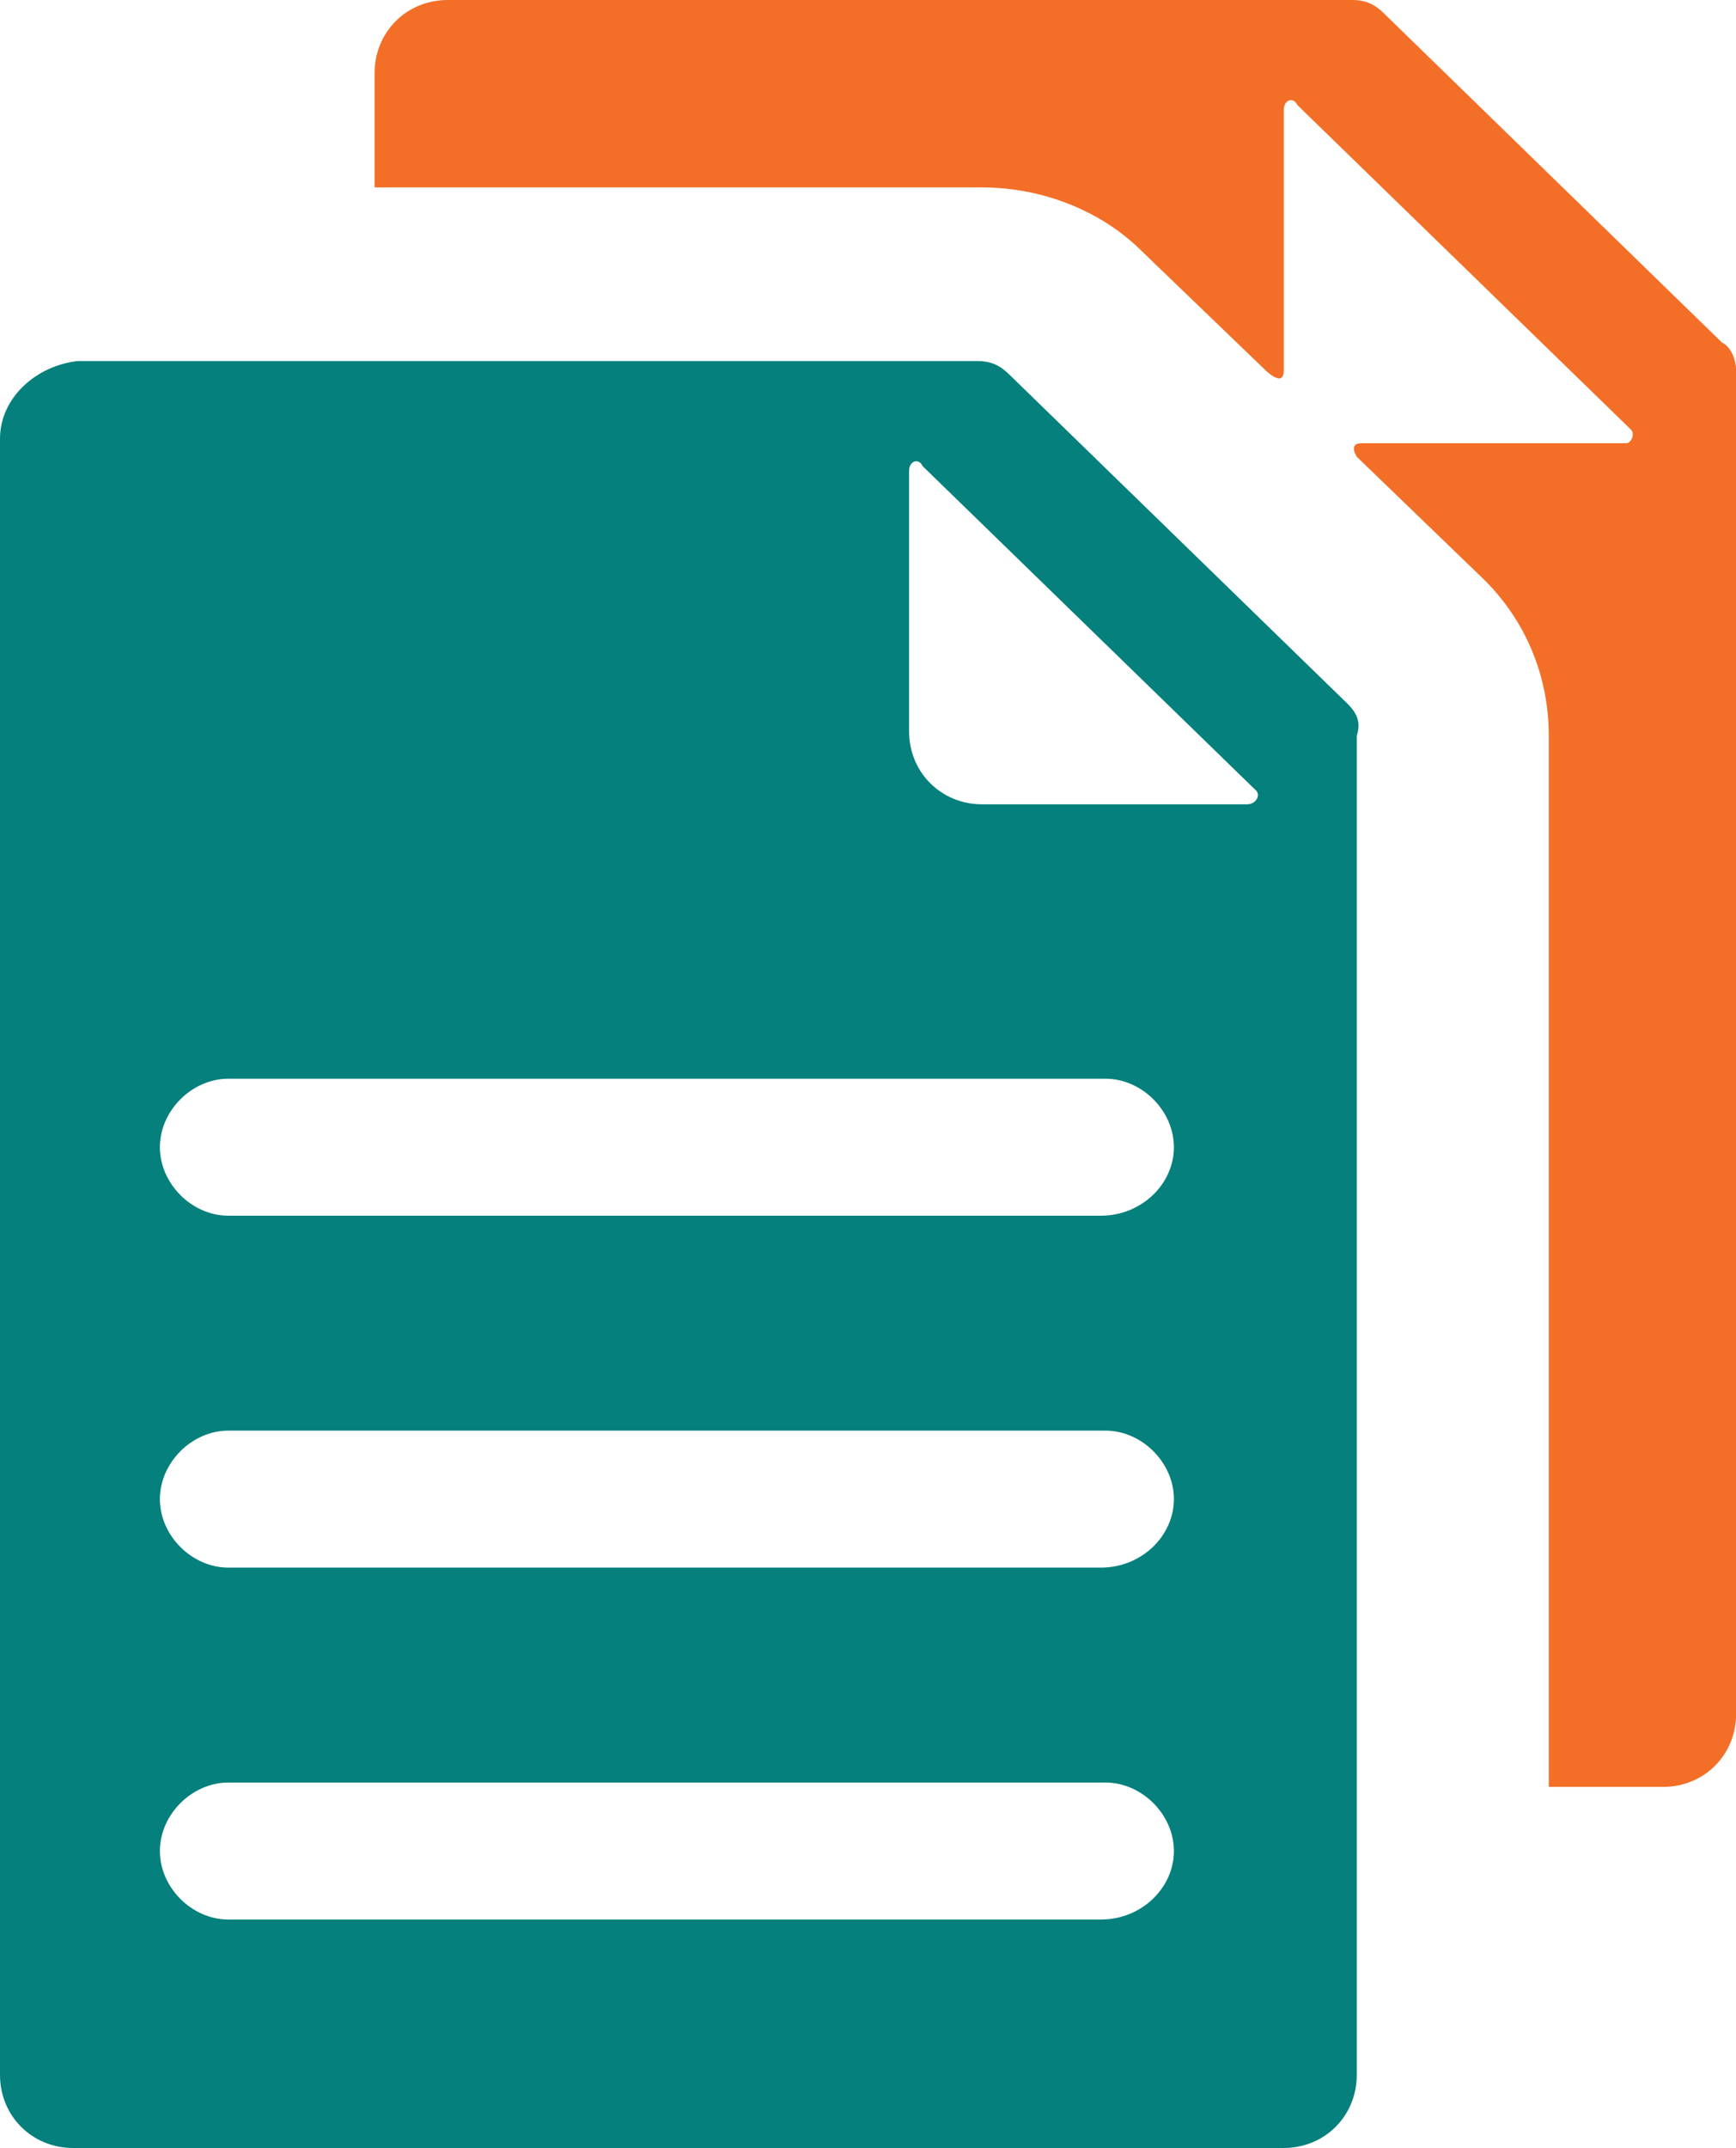
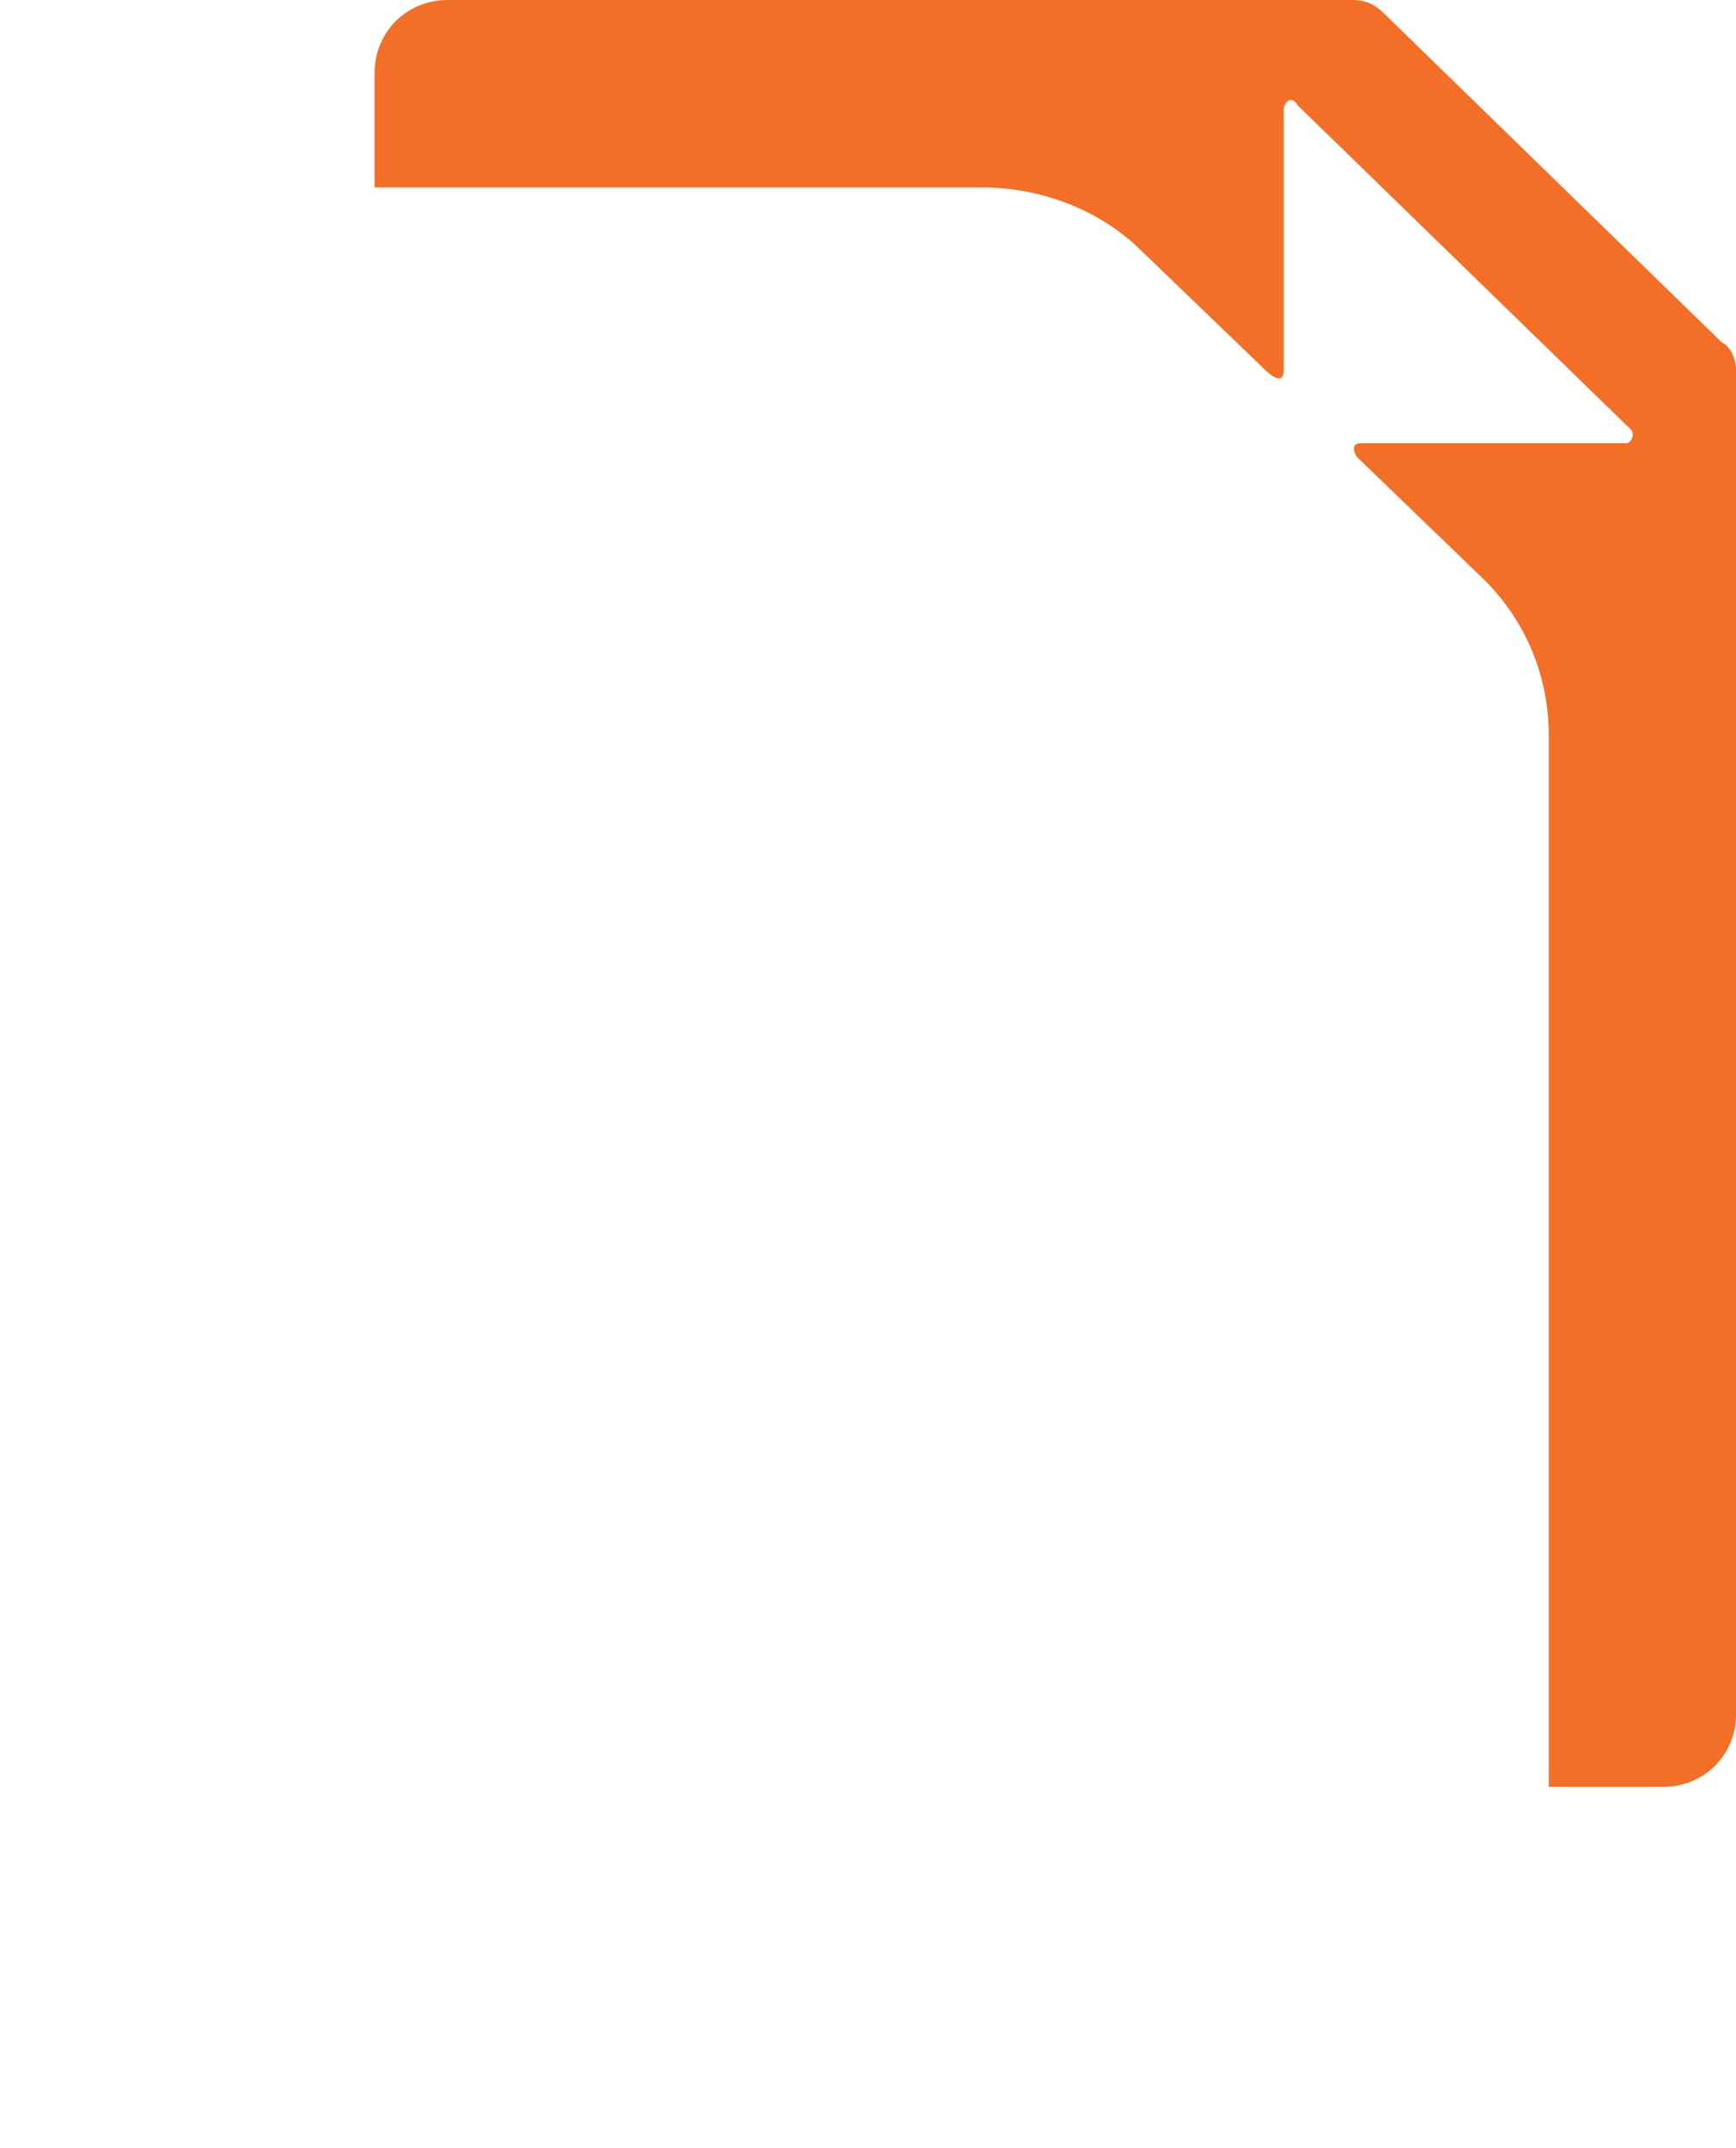
<svg xmlns="http://www.w3.org/2000/svg" id="Layer_1" data-name="Layer 1" viewBox="0 0 119.43 147.71">
  <defs>
    <style>
      .cls-1 {
        fill: #05807c;
      }

      .cls-2 {
        fill: #f36f27;
      }
    </style>
  </defs>
-   <path class="cls-1" d="M92.71,48.4l-23.26-22.63c-.63-.63-1.26-.94-2.2-.94H5.34c-2.83,.31-5.34,2.51-5.34,5.34v112.51c0,2.83,2.2,5.03,5.03,5.03H88.31c2.83,0,5.03-2.2,5.03-5.03V50.6c.31-.94,0-1.57-.63-2.2h0Zm-16.97,83.6H15.71c-2.51,0-4.71-2.2-4.71-4.71s2.2-4.71,4.71-4.71h60.34c2.51,0,4.71,2.2,4.71,4.71s-2.2,4.71-5.03,4.71h0Zm0-24.2H15.71c-2.51,0-4.71-2.2-4.71-4.71s2.2-4.71,4.71-4.71h60.34c2.51,0,4.71,2.2,4.71,4.71s-2.2,4.71-5.03,4.71h0Zm0-24.2H15.71c-2.51,0-4.71-2.2-4.71-4.71s2.2-4.71,4.71-4.71h60.34c2.51,0,4.71,2.2,4.71,4.71s-2.2,4.71-5.03,4.71h0Zm10.06-28.29h-18.23c-2.83,0-5.03-2.2-5.03-5.03v-17.91c0-.63,.63-.94,.94-.31l22.94,22.31c.31,.31,0,.94-.63,.94h0Z" />
  <path class="cls-2" d="M118.48,23.57L95.23,.94c-.63-.63-1.26-.94-2.2-.94H30.8c-2.83,0-5.03,2.2-5.03,5.03v7.86h41.8c4.09,0,8.17,1.57,11,4.4l8.49,8.17s1.26,1.26,1.26,0V7.54c0-.63,.63-.94,.94-.31l22.94,22.31c.31,.31,0,.94-.31,.94h-18.23c-.94,0-.31,.94-.31,.94l8.8,8.49c2.83,2.83,4.4,6.6,4.4,10.69V122.88h7.86c2.83,0,5.03-2.2,5.03-5.03V25.46c0-.63-.31-1.57-.94-1.89h0Z" />
</svg>